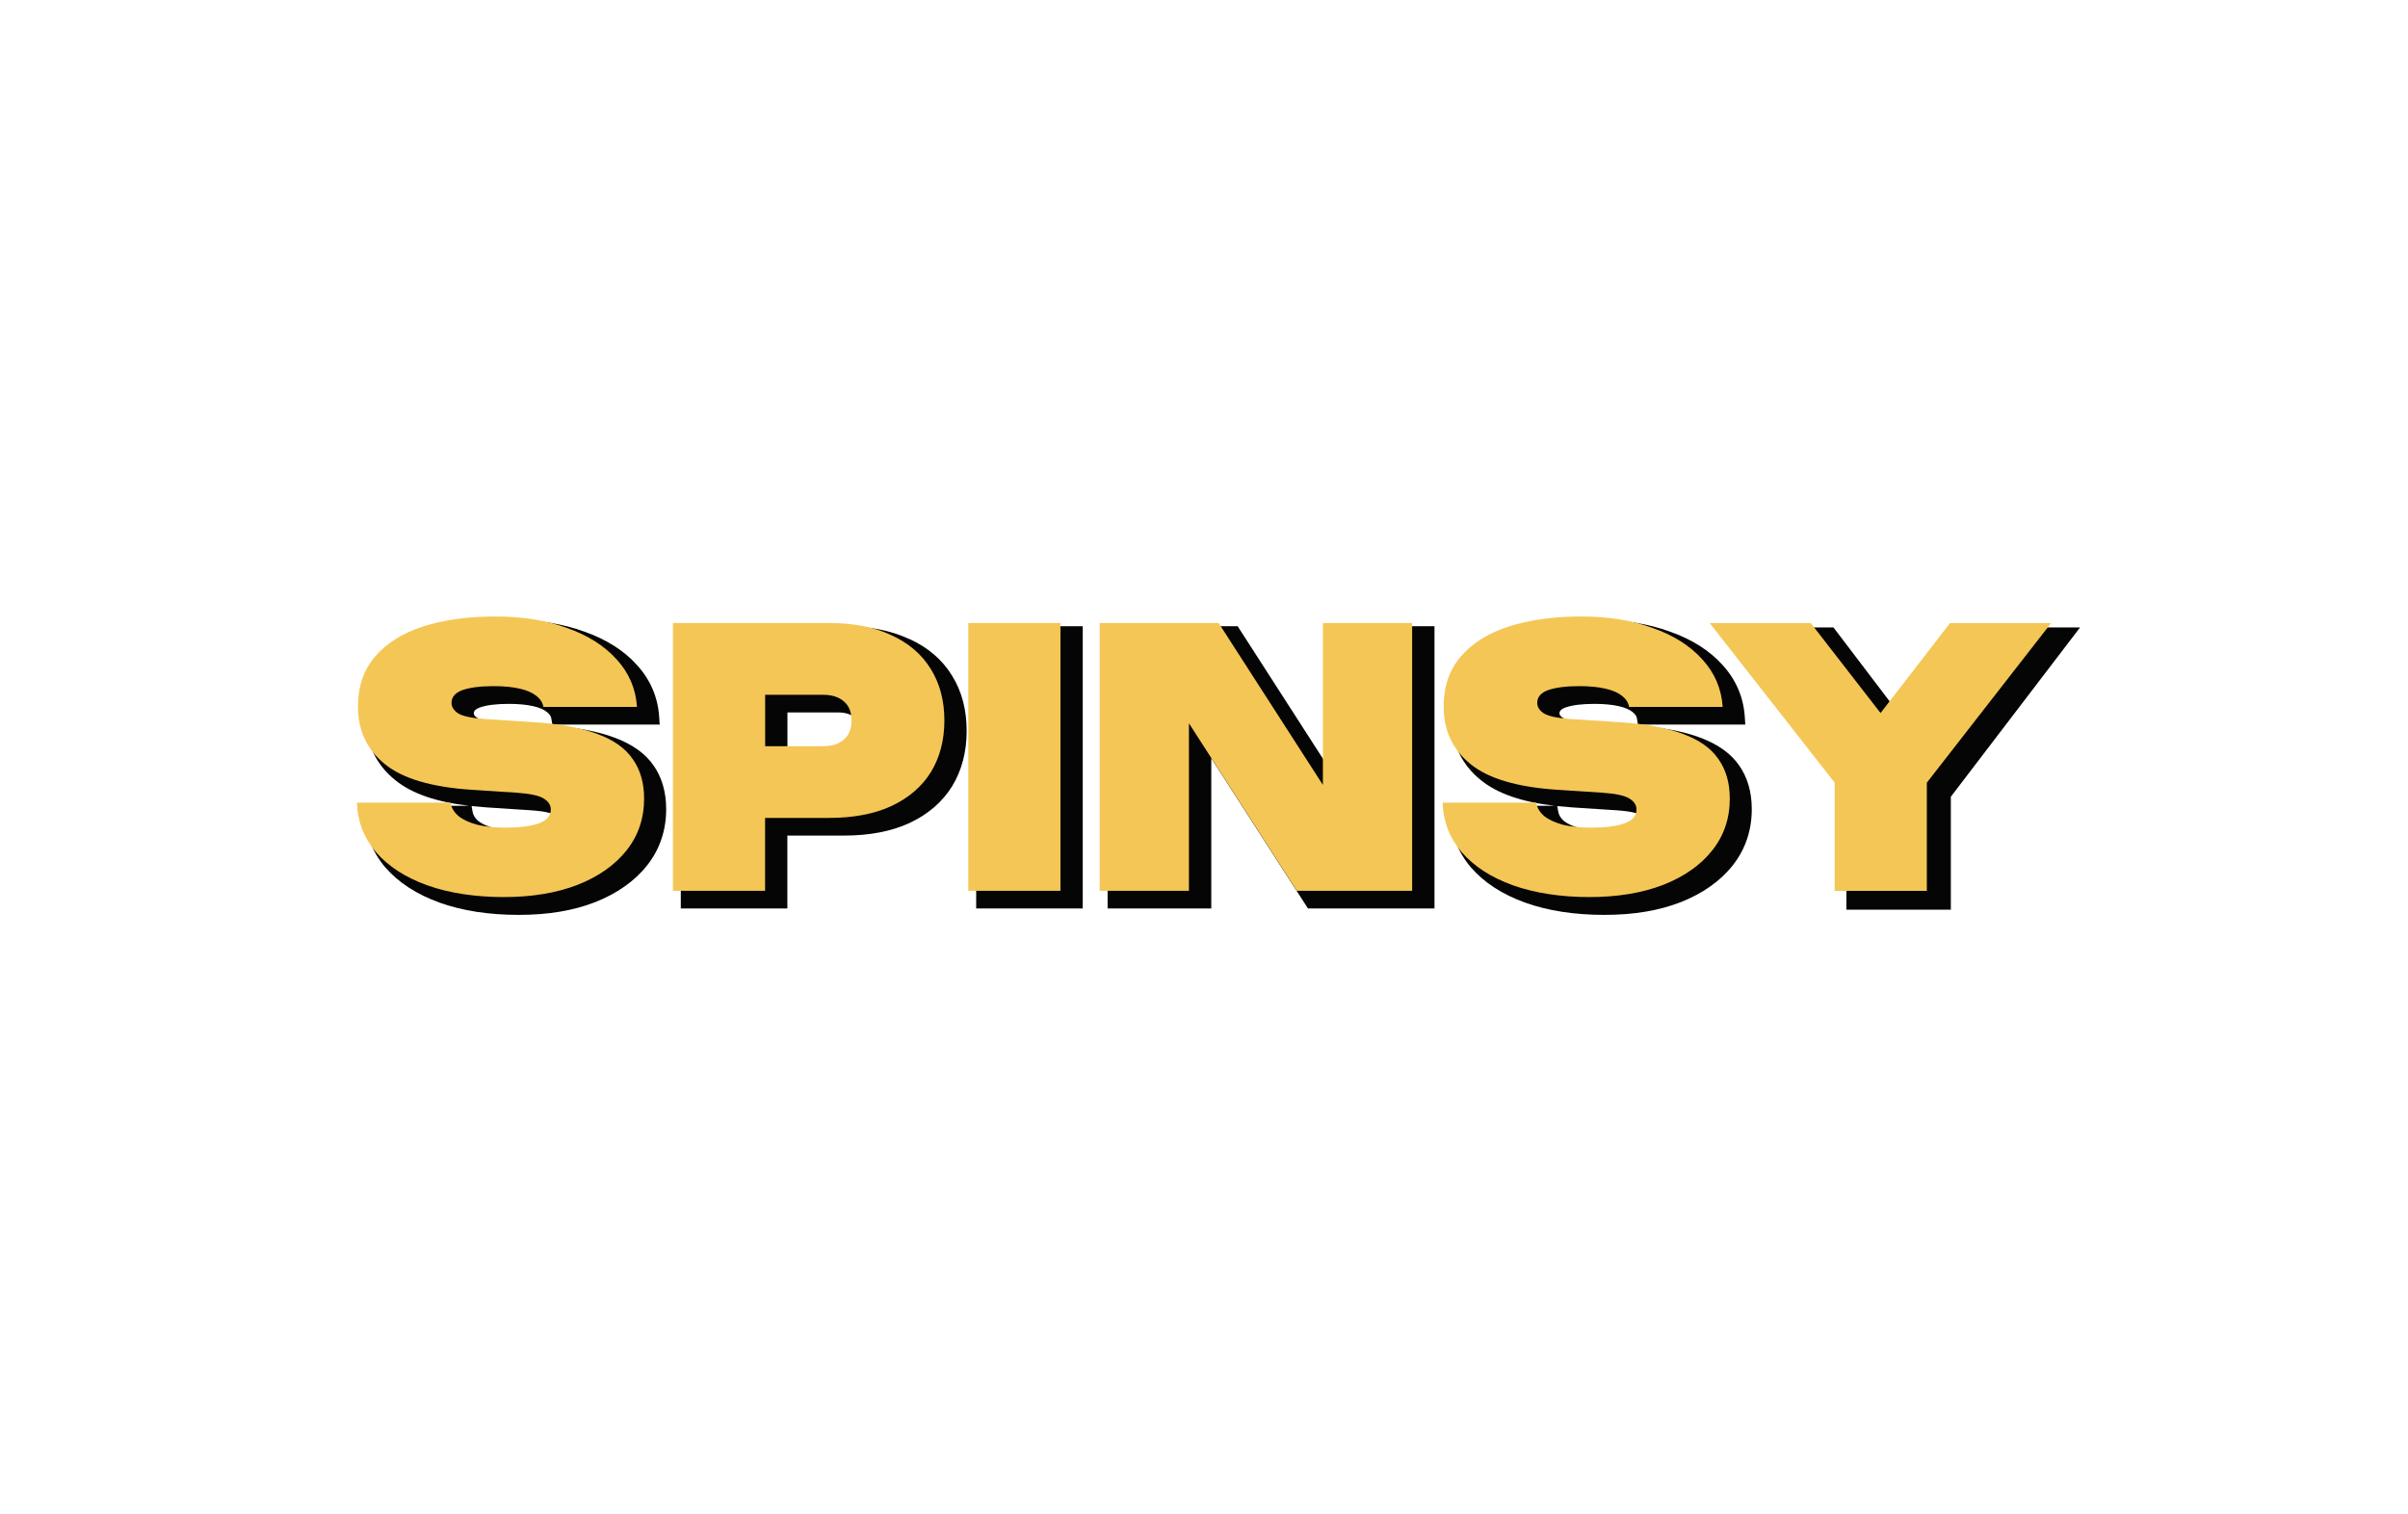
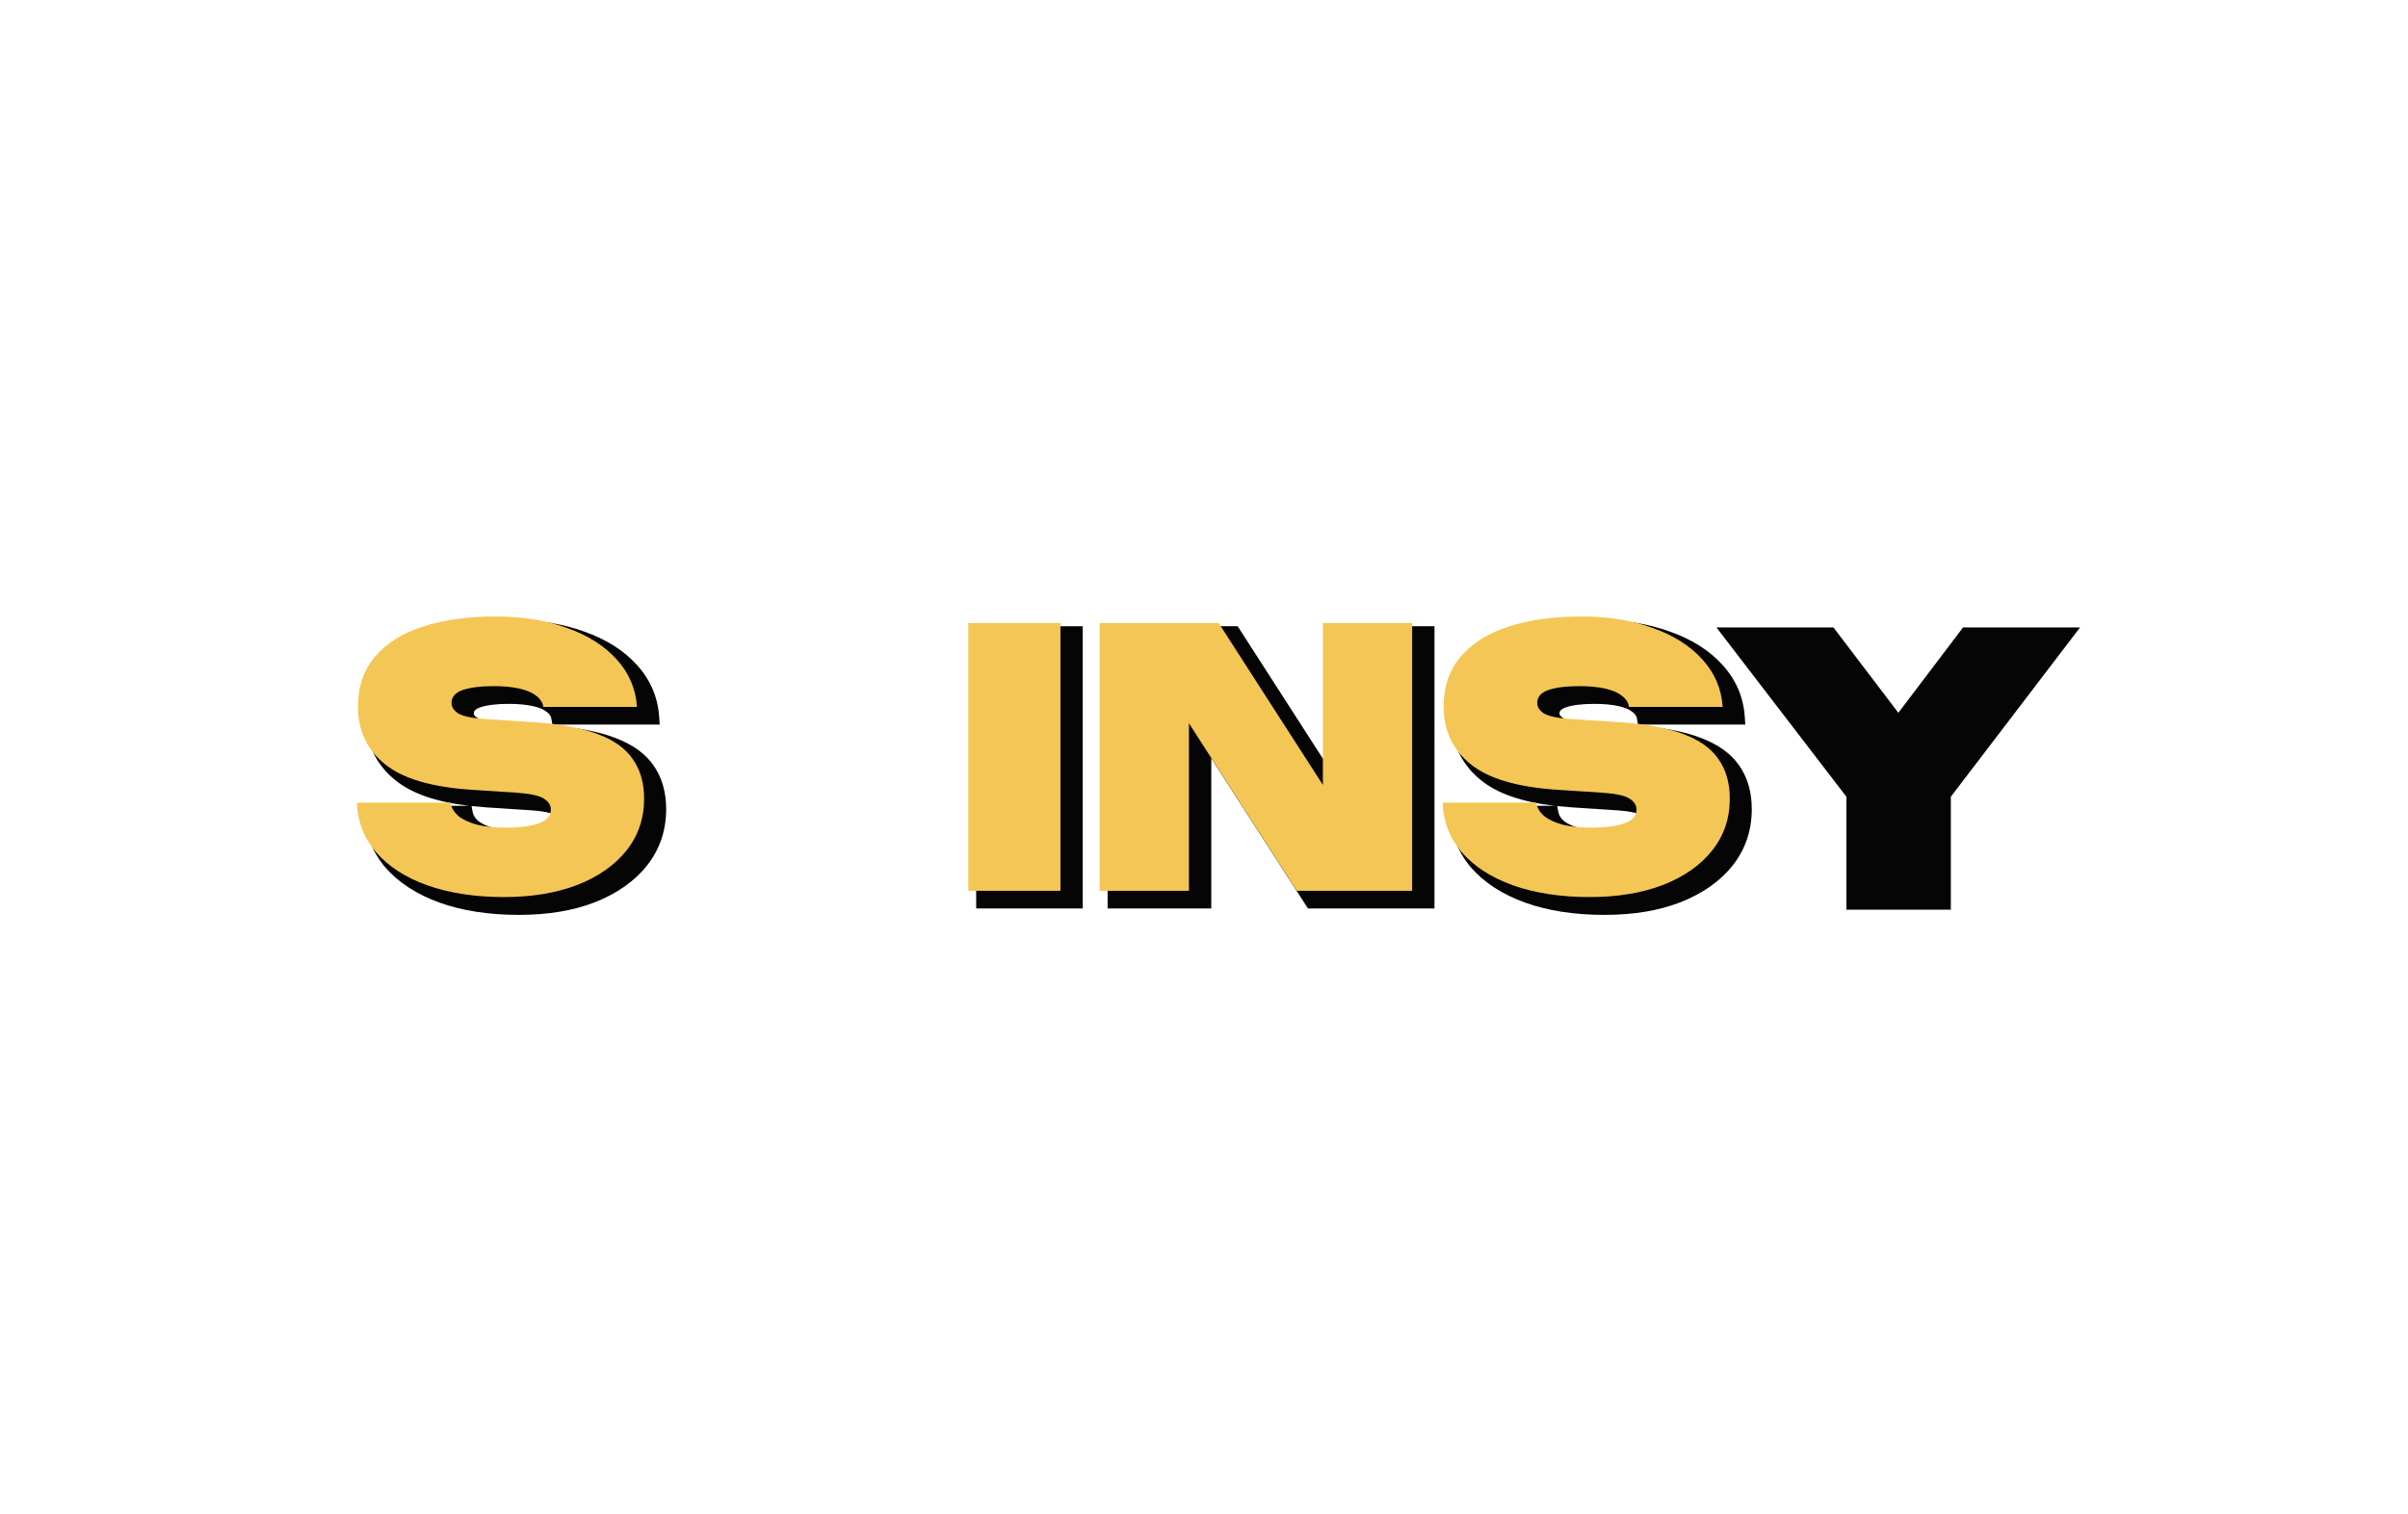
<svg xmlns="http://www.w3.org/2000/svg" id="b" width="334" height="210" viewBox="0 0 334 210">
  <defs>
    <style>.d,.e{fill:#f4c655;}.f{fill:#050505;}.g{fill:none;}.e{fill-rule:evenodd;}</style>
  </defs>
  <g id="c">
-     <rect class="g" width="334" height="210" />
    <path class="f" d="M85.28,102.34c-2.33-.89-5.39-1.46-9.1-1.7l-6.92-.44c-2.07-.16-2.83-.47-3.09-.63-.45-.3-.45-.52-.45-.6,0-.17,0-.53.86-.84.95-.33,2.29-.49,3.99-.49,1.34,0,2.48.11,3.39.32.84.19,1.47.46,1.9.81.47.36.58.69.61.9l.14.84h14.89l-.07-1.07c-.18-2.73-1.22-5.15-3.08-7.19-1.79-2-4.25-3.56-7.29-4.63-2.97-1.09-6.42-1.65-10.25-1.65s-7.4.48-10.37,1.44c-3,.98-5.39,2.48-7.09,4.46-1.74,2.03-2.62,4.58-2.62,7.59,0,3.6,1.37,6.55,4.08,8.75,2.29,1.86,5.66,3.04,10.26,3.57h-14.52l.03,1.03c.07,2.83,1.04,5.36,2.87,7.52,1.83,2.1,4.37,3.75,7.55,4.89,3.13,1.12,6.81,1.69,10.94,1.69s7.56-.59,10.57-1.75c3.09-1.22,5.53-2.94,7.25-5.12,1.75-2.22,2.64-4.84,2.64-7.8,0-2.38-.6-4.43-1.76-6.07-1.14-1.65-2.95-2.94-5.38-3.84ZM77.01,113.09c.48.3.48.54.48.64,0,.19,0,.63-1.03.99-.97.35-2.41.53-4.26.53-1.43,0-2.67-.12-3.65-.36-.96-.26-1.7-.6-2.2-.99-.45-.38-.71-.8-.8-1.3l-.14-.78c.66.07,1.35.13,2.07.18l6.14.4c2.39.16,3.15.52,3.4.69Z" />
    <rect class="f" x="135.4" y="86.87" width="14.78" height="39.15" />
    <path class="f" d="M235.87,102.34c-2.33-.89-5.39-1.46-9.1-1.7l-6.92-.44c-2.07-.16-2.83-.47-3.09-.63-.45-.3-.45-.52-.45-.6,0-.17,0-.53.86-.84.95-.33,2.29-.49,3.98-.49,1.34,0,2.48.11,3.39.32.84.19,1.47.46,1.9.81.47.36.58.69.61.9l.14.84h14.89l-.07-1.07c-.18-2.73-1.22-5.15-3.08-7.19-1.79-2-4.25-3.56-7.29-4.63-2.97-1.09-6.42-1.65-10.25-1.65s-7.4.48-10.37,1.44c-3,.98-5.39,2.48-7.09,4.46-1.74,2.03-2.62,4.58-2.62,7.59,0,3.6,1.37,6.55,4.08,8.75,2.29,1.86,5.66,3.04,10.26,3.57h-14.52l.03,1.03c.07,2.83,1.04,5.36,2.87,7.52,1.82,2.1,4.36,3.75,7.55,4.89,3.13,1.12,6.81,1.69,10.94,1.69s7.56-.59,10.57-1.75c3.09-1.22,5.53-2.94,7.25-5.12,1.75-2.22,2.64-4.84,2.64-7.8,0-2.38-.6-4.43-1.76-6.07-1.14-1.65-2.95-2.94-5.38-3.84ZM227.61,113.09c.48.3.48.54.48.64,0,.19,0,.63-1.03.99-.97.35-2.41.53-4.27.53-1.43,0-2.67-.12-3.65-.36-.96-.26-1.7-.6-2.2-.99-.45-.38-.71-.8-.8-1.3l-.14-.78c.66.07,1.35.13,2.07.18l6.14.4c2.39.16,3.15.52,3.4.69Z" />
-     <path class="f" d="M126.12,88.65c-2.5-1.18-5.54-1.78-9.04-1.78h-22.65v39.15h14.78v-10.11h7.87c3.5,0,6.54-.58,9.04-1.73,2.58-1.2,4.57-2.91,5.93-5.09,1.35-2.2,2.03-4.79,2.03-7.71s-.68-5.5-2.03-7.66c-1.35-2.21-3.35-3.92-5.93-5.09ZM109.22,98.83h7.03c.99,0,1.75.23,2.27.7.46.4.69,1.01.69,1.87s-.23,1.45-.71,1.88h0c-.5.45-1.26.68-2.25.68h-7.03v-5.13Z" />
    <polygon class="f" points="184.58 106.93 171.67 86.87 153.63 86.87 153.63 126.02 168.01 126.02 168.01 105.18 181.42 126.02 198.97 126.02 198.97 86.87 184.58 86.87 184.58 106.93" />
    <polygon class="f" points="272.28 87.04 263.31 98.88 254.31 87.04 238.08 87.04 256.1 110.52 256.1 126.19 270.59 126.19 270.59 110.52 288.51 87.04 272.28 87.04" />
    <path class="d" d="M49.5,111.34h12.98c.13.73.51,1.35,1.14,1.88.63.5,1.49.89,2.58,1.19,1.09.26,2.39.4,3.91.4,1.98,0,3.52-.2,4.61-.59,1.12-.4,1.68-1.04,1.68-1.93,0-.59-.31-1.09-.94-1.49-.63-.43-1.92-.71-3.86-.84l-6.14-.4c-5.58-.36-9.61-1.55-12.09-3.57-2.48-2.01-3.72-4.67-3.72-7.98,0-2.77.79-5.09,2.38-6.94,1.59-1.85,3.8-3.24,6.64-4.16,2.87-.92,6.23-1.39,10.06-1.39s7.03.53,9.91,1.59c2.91,1.02,5.2,2.48,6.89,4.36,1.72,1.88,2.66,4.08,2.82,6.59h-12.98c-.1-.59-.43-1.11-.99-1.54-.53-.43-1.29-.76-2.28-.99-.99-.23-2.2-.35-3.62-.35-1.82,0-3.25.18-4.31.54-1.02.36-1.54.96-1.54,1.78,0,.56.3,1.04.89,1.44.63.4,1.82.66,3.57.79l6.94.45c3.63.23,6.57.78,8.82,1.63,2.25.83,3.88,1.98,4.9,3.47,1.06,1.49,1.59,3.32,1.59,5.5,0,2.74-.81,5.14-2.43,7.18s-3.9,3.65-6.84,4.8c-2.91,1.12-6.31,1.68-10.2,1.68s-7.56-.54-10.6-1.63c-3.04-1.09-5.42-2.63-7.13-4.61-1.68-1.98-2.56-4.28-2.63-6.89Z" />
    <path class="d" d="M134.31,86.42h12.78v37.15h-12.78v-37.15Z" />
    <path class="d" d="M200.09,111.34h12.98c.13.73.51,1.35,1.14,1.88.63.5,1.49.89,2.58,1.19,1.09.26,2.39.4,3.91.4,1.98,0,3.52-.2,4.61-.59,1.12-.4,1.68-1.04,1.68-1.93,0-.59-.31-1.09-.94-1.49-.63-.43-1.92-.71-3.86-.84l-6.14-.4c-5.58-.36-9.61-1.55-12.09-3.57-2.48-2.01-3.72-4.67-3.72-7.98,0-2.77.79-5.09,2.38-6.94,1.59-1.85,3.8-3.24,6.64-4.16,2.87-.92,6.22-1.39,10.06-1.39s7.03.53,9.91,1.59c2.91,1.02,5.2,2.48,6.89,4.36,1.72,1.88,2.66,4.08,2.82,6.59h-12.98c-.1-.59-.43-1.11-.99-1.54-.53-.43-1.29-.76-2.28-.99-.99-.23-2.2-.35-3.62-.35-1.82,0-3.25.18-4.31.54-1.02.36-1.54.96-1.54,1.78,0,.56.3,1.04.89,1.44.63.4,1.82.66,3.57.79l6.94.45c3.63.23,6.57.78,8.82,1.63,2.25.83,3.88,1.98,4.9,3.47,1.06,1.49,1.59,3.32,1.59,5.5,0,2.74-.81,5.14-2.43,7.18-1.62,2.05-3.9,3.65-6.84,4.8-2.91,1.12-6.31,1.68-10.2,1.68s-7.56-.54-10.6-1.63c-3.04-1.09-5.42-2.63-7.13-4.61-1.68-1.98-2.56-4.28-2.63-6.89Z" />
-     <path class="e" d="M114.99,86.42c3.37,0,6.24.56,8.62,1.68,2.41,1.09,4.24,2.66,5.5,4.71,1.25,2.01,1.88,4.39,1.88,7.13s-.63,5.14-1.88,7.18c-1.25,2.01-3.09,3.58-5.5,4.71-2.38,1.09-5.25,1.63-8.62,1.63h-8.87v10.11h-12.78v-37.15h21.65ZM117.07,102.57c-.69.63-1.67.94-2.92.94h-8.02v-7.13h8.02c1.25,0,2.23.31,2.92.94.69.59,1.04,1.47,1.04,2.63s-.35,2-1.04,2.63Z" />
    <path class="d" d="M183.49,86.42h12.38v37.15h-16l-14.96-23.24v23.24h-12.38v-37.15h16.5l14.46,22.46v-22.46Z" />
-     <path class="d" d="M267.26,123.58h-12.78v-15.01l-17.34-22.14h14.02l9.68,12.48,9.64-12.48h14.02l-17.24,22.14v15.01Z" />
  </g>
</svg>